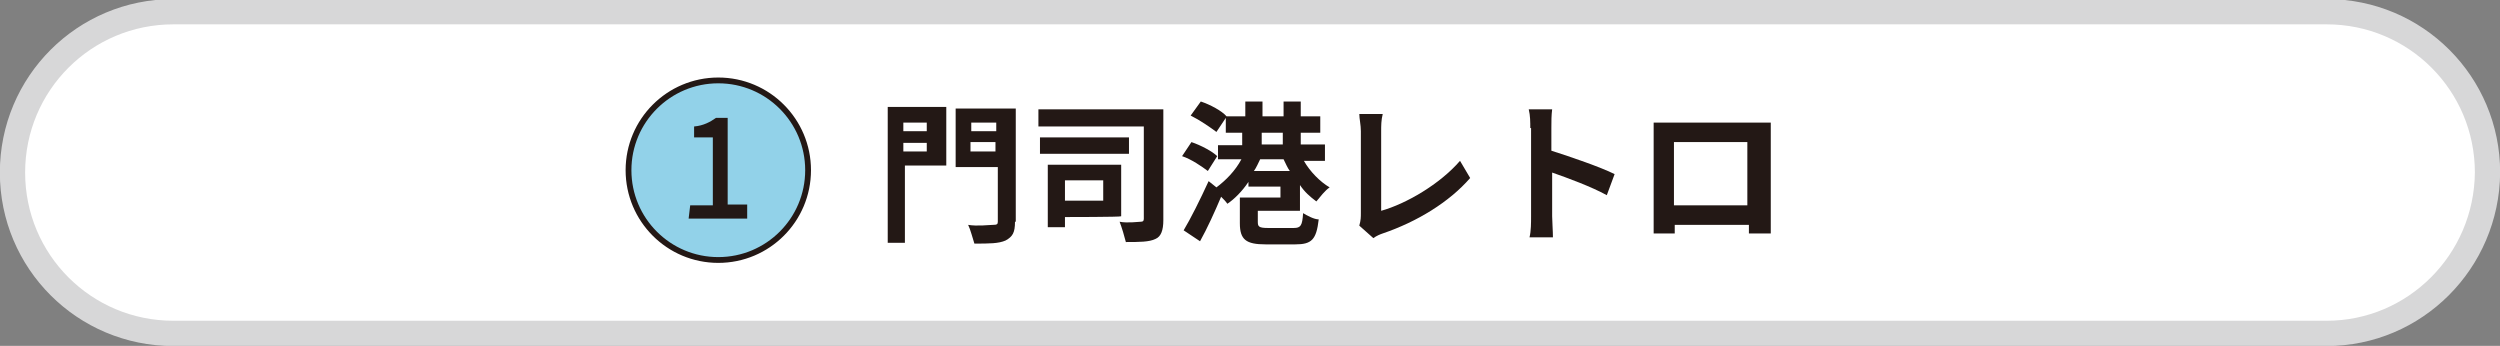
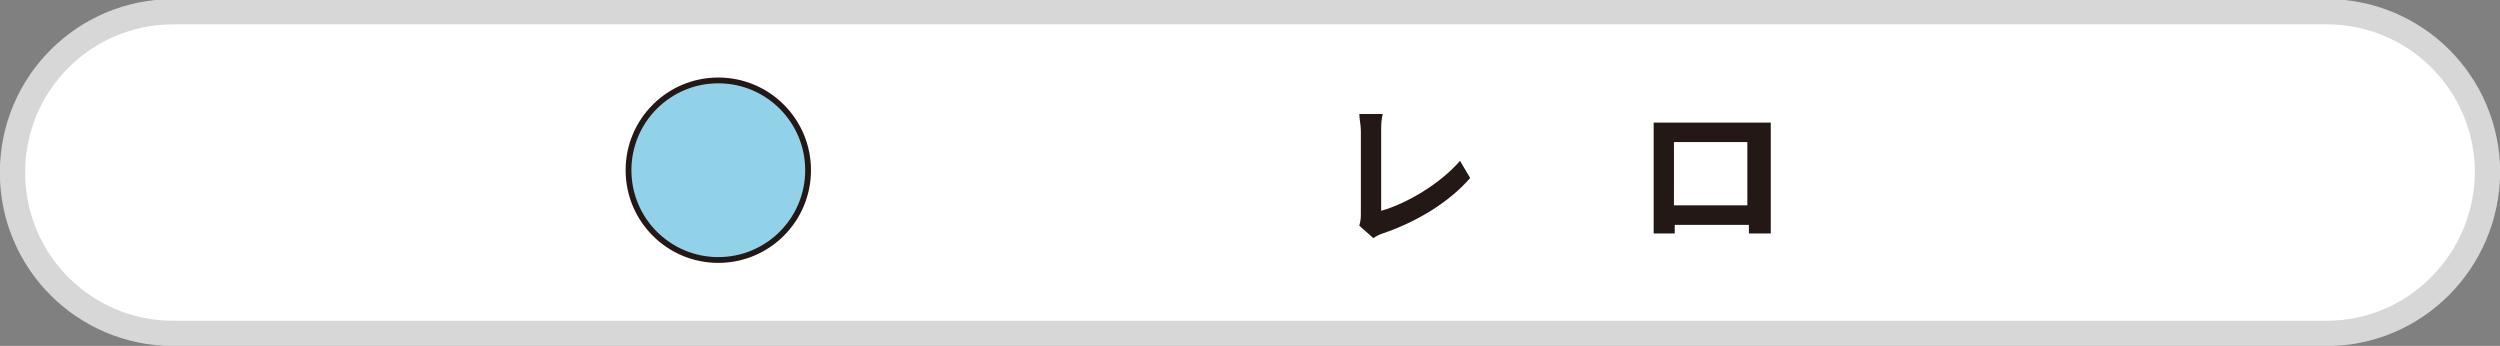
<svg xmlns="http://www.w3.org/2000/svg" version="1.1" id="レイヤー_1" x="0px" y="0px" viewBox="0 0 320.2 44.3" style="enable-background:new 0 0 320.2 44.3;" xml:space="preserve">
  <rect x="0" y="0" width="320.2" height="44.3" fill="#808080" stroke="none" />
  <style type="text/css">
	.st0{fill:#FFFFFF;stroke:#D7D7D8;stroke-width:3.237;stroke-linecap:round;stroke-linejoin:round;stroke-miterlimit:10;}
	.st1{fill:#92D2E9;stroke:#231815;stroke-width:0.742;stroke-miterlimit:10;}
	.st2{fill:#231815;}
</style>
  <path class="st0" d="M298,42.7H22.2c-11.4,0-20.6-9.2-20.6-20.6l0,0c0-11.4,9.2-20.6,20.6-20.6H298c11.4,0,20.6,9.2,20.6,20.6l0,0  C318.5,33.5,309.3,42.7,298,42.7z" />
  <g>
    <circle class="st1" cx="92" cy="21.8" r="11.5" />
    <g>
      <g>
-         <path class="st2" d="M88.4,26.3h2.9v-8.7h-2.4v-1.4c1.2-0.1,2.1-0.6,2.8-1.1h1.5v11.1h2.5V28h-7.5L88.4,26.3L88.4,26.3z" />
-       </g>
+         </g>
    </g>
  </g>
  <g>
    <g>
-       <path class="st2" d="M121,21.2h-5.1v9.9h-2.2V13.7h7.5v7.5H121z M115.7,15.7v1.1h3v-1.1H115.7z M118.7,19.4v-1.1h-3v1.1H118.7z     M130,28.4c0,1.4-0.3,1.9-1.2,2.4c-0.9,0.4-2.1,0.4-4,0.4c-0.2-0.6-0.5-1.8-0.8-2.4c1.2,0.2,2.7,0,3.2,0s0.6-0.1,0.6-0.4v-7h-5.4    v-7.5h7.7V28.4z M124.4,15.7v1.1h3.2v-1.1H124.4z M127.5,19.4v-1.2h-3.2v1.2H127.5z" />
-       <path class="st2" d="M149,28.2c0,1.3-0.3,2.1-1,2.4c-0.8,0.4-2.1,0.4-3.8,0.4c-0.2-0.8-0.5-1.8-0.8-2.6c1,0.2,2.4,0,2.7,0    s0.4-0.1,0.4-0.4V16.2H133V14h16V28.2z M144.6,19.7h-11.4v-2.1h11.4V19.7z M136.4,27.8v1.3h-2.2v-8h9.4v6.6    C143.6,27.8,136.4,27.8,136.4,27.8z M136.4,23.1v2.6h4.9v-2.6H136.4z" />
-       <path class="st2" d="M154.7,21.9c-0.8-0.6-2.1-1.5-3.3-1.9l1.2-1.8c1.2,0.4,2.7,1.2,3.3,1.8L154.7,21.9z M161.1,27.1v1.3    c0,0.6,0.1,0.8,1.3,0.8h3.3c0.9,0,1.1-0.3,1.2-1.9c0.5,0.3,1.4,0.8,2,0.8c-0.3,2.6-0.9,3.2-3,3.2h-3.8c-2.5,0-3.3-0.6-3.3-2.7    v-3.3h5.2v-1.4h-4.1v-0.6c-0.8,1.2-1.8,2.2-2.7,2.8c-0.2-0.3-0.5-0.6-0.8-0.9c-0.8,1.9-1.8,4.1-2.7,5.7l-2.1-1.4    c0.9-1.5,2.1-3.9,3.2-6.3l1,0.8c1.2-0.9,2.4-2.1,3.2-3.6h-3v-1.8h3.1V17H157v-1.9l-1.2,1.8c-0.8-0.6-2.1-1.5-3.3-2.1l1.3-1.8    c1.2,0.4,2.7,1.2,3.3,1.9l0,0h2.4V13h2.2v1.9h2.7V13h2.2v1.9h2.5V17h-2.5v1.5h3.1v2.1H167c0.8,1.4,2.1,2.7,3.3,3.4    c-0.6,0.4-1.2,1.2-1.7,1.8c-0.8-0.6-1.5-1.2-2.1-2.1v3.3H161.1z M165.2,21.9c-0.3-0.4-0.5-0.9-0.8-1.5h-3    c-0.2,0.4-0.5,1.1-0.8,1.5H165.2z M161.6,18.5h2.7V17h-2.7V18.5z" />
      <path class="st2" d="M174.3,27.3V16.8c0-0.8-0.2-1.6-0.2-2.2h3c-0.2,0.8-0.2,1.5-0.2,2.2v10.2c3.2-0.9,7.5-3.4,10.1-6.4l1.3,2.2    c-2.7,3.1-6.8,5.6-11.2,7.1c-0.3,0.1-0.8,0.3-1.2,0.6l-1.8-1.6C174.3,28.2,174.3,27.8,174.3,27.3z" />
-       <path class="st2" d="M196,16.4c0-0.7,0-1.6-0.2-2.4h3c-0.1,0.8-0.1,1.5-0.1,2.4v2.9c2.5,0.8,6.3,2.1,8.1,3l-1,2.7    c-2-1.1-5-2.2-7-2.9v5.6c0,0.6,0.1,1.9,0.1,2.7h-3c0.2-0.8,0.2-1.9,0.2-2.7V16.4z" />
      <path class="st2" d="M214,15.7h10.8c0.5,0,1.2,0,2,0c0,0.6,0,1.3,0,1.9v9.6c0,0.8,0,2.7,0,2.7H224c0,0,0-0.4,0-1.1h-9.5    c0,0.6,0,1.1,0,1.1h-2.7c0-0.2,0-1.8,0-2.7v-9.6c0-0.6,0-1.3,0-1.9C212.6,15.7,213.3,15.7,214,15.7z M214.4,26.3h9.4v-8.1h-9.4    V26.3z" />
    </g>
  </g>
</svg>